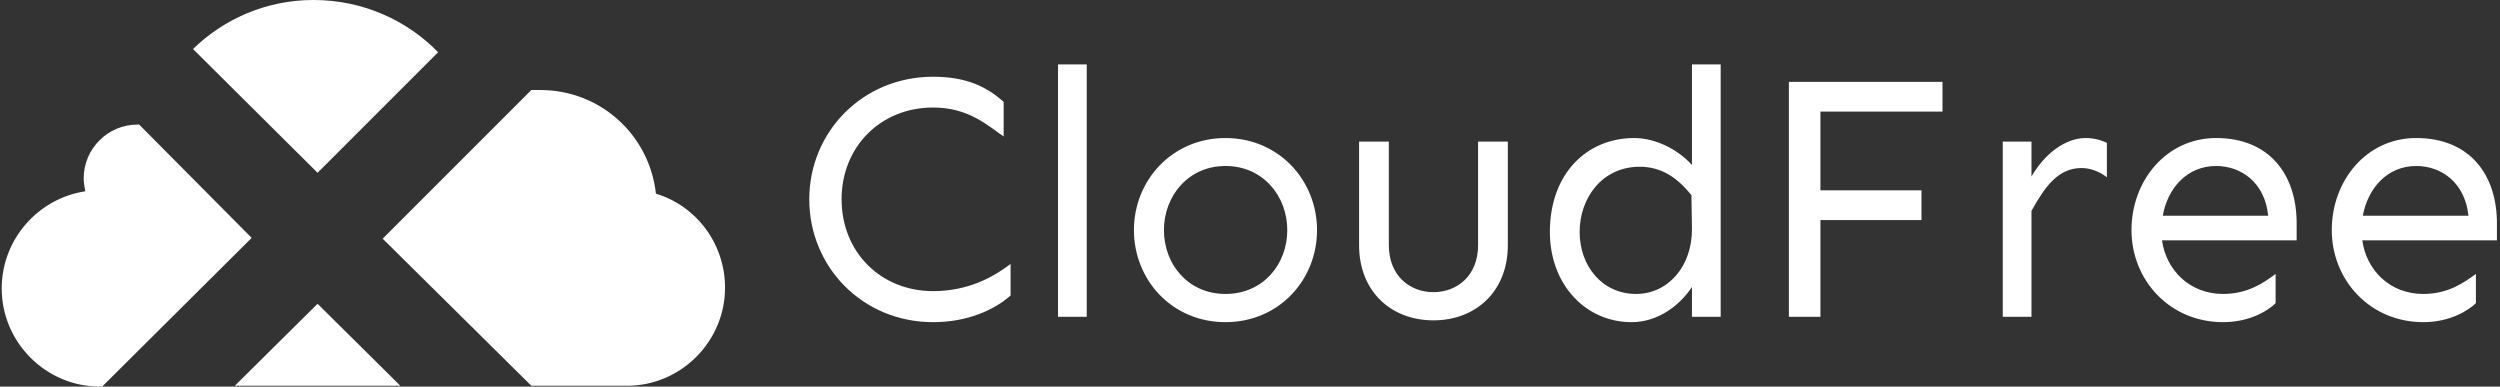
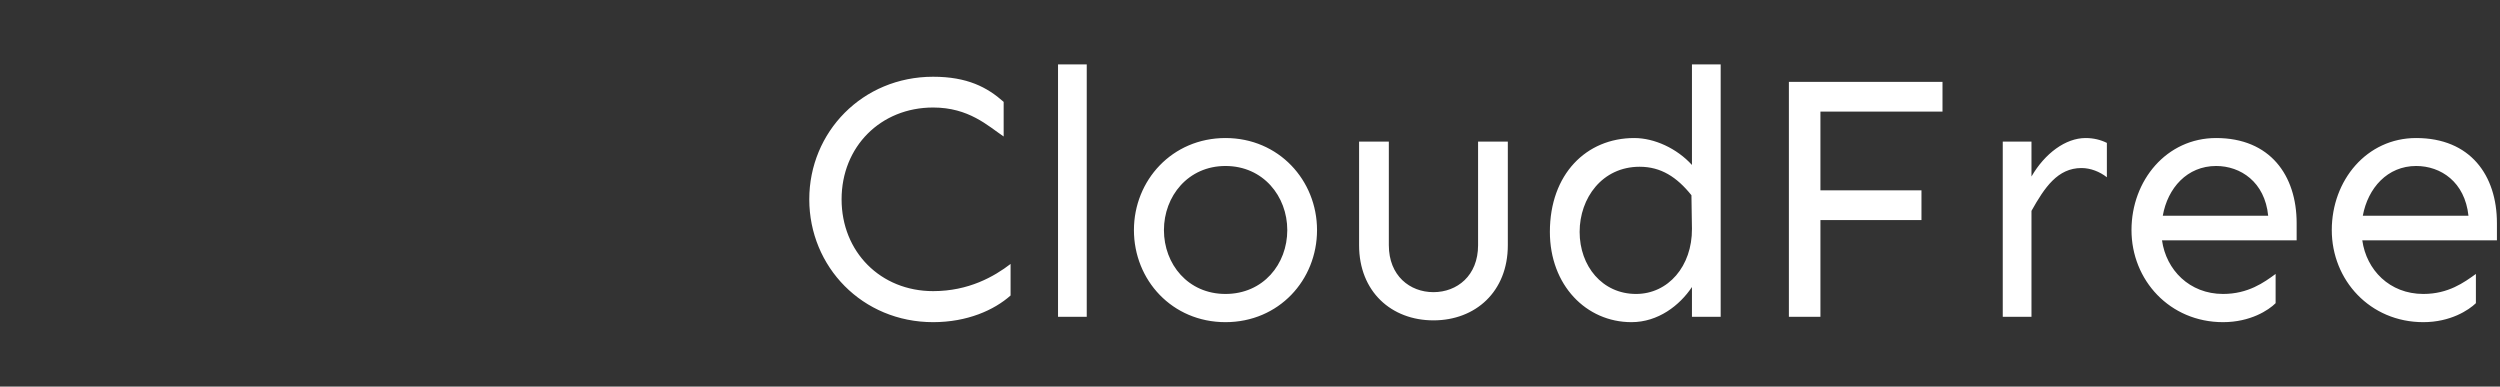
<svg xmlns="http://www.w3.org/2000/svg" data-v-423bf9ae="" viewBox="0 0 582 90" class="iconLeft">
  <rect x="0" y="0" width="582" height="90" fill="#333333" stroke="none" />
  <defs data-v-423bf9ae="">
    <linearGradient data-v-423bf9ae="" gradientTransform="rotate(25)" id="718903e0-135c-471c-809f-7b3e2ca8e419" x1="0%" y1="0%" x2="100%" y2="0%">
      <stop data-v-423bf9ae="" offset="0%" style="stop-color: rgb(81, 164, 251); stop-opacity: 1;" />
      <stop data-v-423bf9ae="" offset="100%" style="stop-color: rgb(81, 164, 251); stop-opacity: 1;" />
    </linearGradient>
  </defs>
  <g data-v-423bf9ae="" id="c7c46d2b-0cd8-48d5-98dc-d65f9fa67253" fill="#ffffff" transform="matrix(5.97,0,0,5.97,184.339,-6.97)">
    <path d="M5.51 4.16C2.75 4.16 0.68 6.32 0.68 8.94C0.68 11.57 2.75 13.73 5.51 13.73C6.84 13.73 7.89 13.26 8.53 12.69L8.53 11.46C7.89 11.95 6.90 12.52 5.51 12.52C3.46 12.52 1.94 10.99 1.94 8.94C1.94 6.89 3.46 5.36 5.51 5.36C6.90 5.36 7.64 6.07 8.26 6.49L8.26 5.14C7.62 4.57 6.84 4.16 5.51 4.16ZM11.50 13.52L11.50 3.68L10.38 3.68L10.38 13.52ZM16.91 6.55C14.83 6.55 13.34 8.20 13.34 10.14C13.34 12.09 14.83 13.73 16.91 13.73C18.99 13.73 20.48 12.09 20.48 10.14C20.48 8.20 18.99 6.55 16.91 6.55ZM16.91 7.64C18.38 7.64 19.32 8.82 19.32 10.14C19.32 11.47 18.38 12.63 16.91 12.63C15.45 12.63 14.51 11.47 14.51 10.14C14.51 8.82 15.45 7.64 16.91 7.64ZM27.92 6.69L26.76 6.69L26.76 10.73C26.76 11.92 25.94 12.56 25.02 12.56C24.10 12.56 23.28 11.92 23.28 10.73L23.28 6.69L22.12 6.69L22.12 10.73C22.12 12.54 23.38 13.66 25.02 13.66C26.66 13.66 27.92 12.54 27.92 10.73ZM36.22 13.52L36.22 3.68L35.10 3.68L35.10 7.60C34.51 6.95 33.63 6.55 32.85 6.55C30.98 6.55 29.56 7.96 29.56 10.21C29.56 12.29 30.98 13.73 32.74 13.73C33.78 13.73 34.62 13.08 35.10 12.36L35.10 13.52ZM33.06 7.67C33.89 7.67 34.51 8.07 35.08 8.78L35.10 10.09C35.11 11.55 34.17 12.63 32.92 12.63C31.60 12.63 30.72 11.54 30.72 10.21C30.72 8.89 31.60 7.67 33.06 7.67ZM40.11 5.52L44.87 5.52L44.87 4.36L38.88 4.36L38.88 13.52L40.11 13.52L40.11 9.75L44.05 9.75L44.05 8.59L40.11 8.59ZM50.45 6.55C49.67 6.55 48.86 7.15 48.34 8.05L48.34 6.69L47.22 6.69L47.22 13.52L48.34 13.52L48.34 9.39C48.85 8.48 49.36 7.72 50.29 7.72C50.64 7.72 51.00 7.86 51.28 8.08L51.28 6.74C51.04 6.62 50.76 6.55 50.45 6.55ZM58.68 9.87C58.68 8.00 57.64 6.55 55.54 6.55C53.61 6.55 52.24 8.20 52.24 10.14C52.24 12.09 53.73 13.73 55.81 13.73C56.88 13.73 57.59 13.26 57.86 12.99L57.86 11.85C57.41 12.18 56.79 12.63 55.81 12.63C54.50 12.63 53.59 11.69 53.43 10.54L58.68 10.54ZM53.46 9.58C53.65 8.50 54.41 7.64 55.54 7.64C56.49 7.64 57.44 8.26 57.57 9.58ZM66.49 9.87C66.49 8.00 65.45 6.55 63.34 6.55C61.41 6.55 60.05 8.20 60.05 10.14C60.05 12.09 61.54 13.73 63.62 13.73C64.68 13.73 65.39 13.26 65.67 12.99L65.67 11.85C65.21 12.18 64.60 12.63 63.62 12.63C62.30 12.63 61.40 11.69 61.24 10.54L66.49 10.54ZM61.26 9.58C61.46 8.50 62.22 7.64 63.34 7.64C64.30 7.64 65.24 8.26 65.38 9.58Z" />
  </g>
  <g data-v-423bf9ae="" id="c99b3e9f-05f1-404e-b595-f5cbcf5a7ff9" transform="matrix(1.871,0,0,1.871,-11.949,-31.809)" stroke="none" fill="#ffffff">
-     <path d="M45.9 38.5l15-15c-3.9-4-9.4-6.5-15.5-6.5-5.8 0-11.1 2.3-15 6.1l15.5 15.4zM56.2 65L45.9 54.8 35.6 65zM88 41.1c-.8-7.3-6.9-12.9-14.4-12.9h-1.1L54 46.7 72.5 65h11.9c6.7 0 12.2-5.5 12.2-12.2 0-5.5-3.6-10.2-8.6-11.7zM19.2 65l18.5-18.4-14-14.1h-.2c-3.7 0-6.7 3-6.7 6.7 0 .5.1 1.1.2 1.6-5.9.9-10.4 6-10.4 12.1 0 6.7 5.5 12.2 12.2 12.2h.4z" />
-   </g>
+     </g>
</svg>